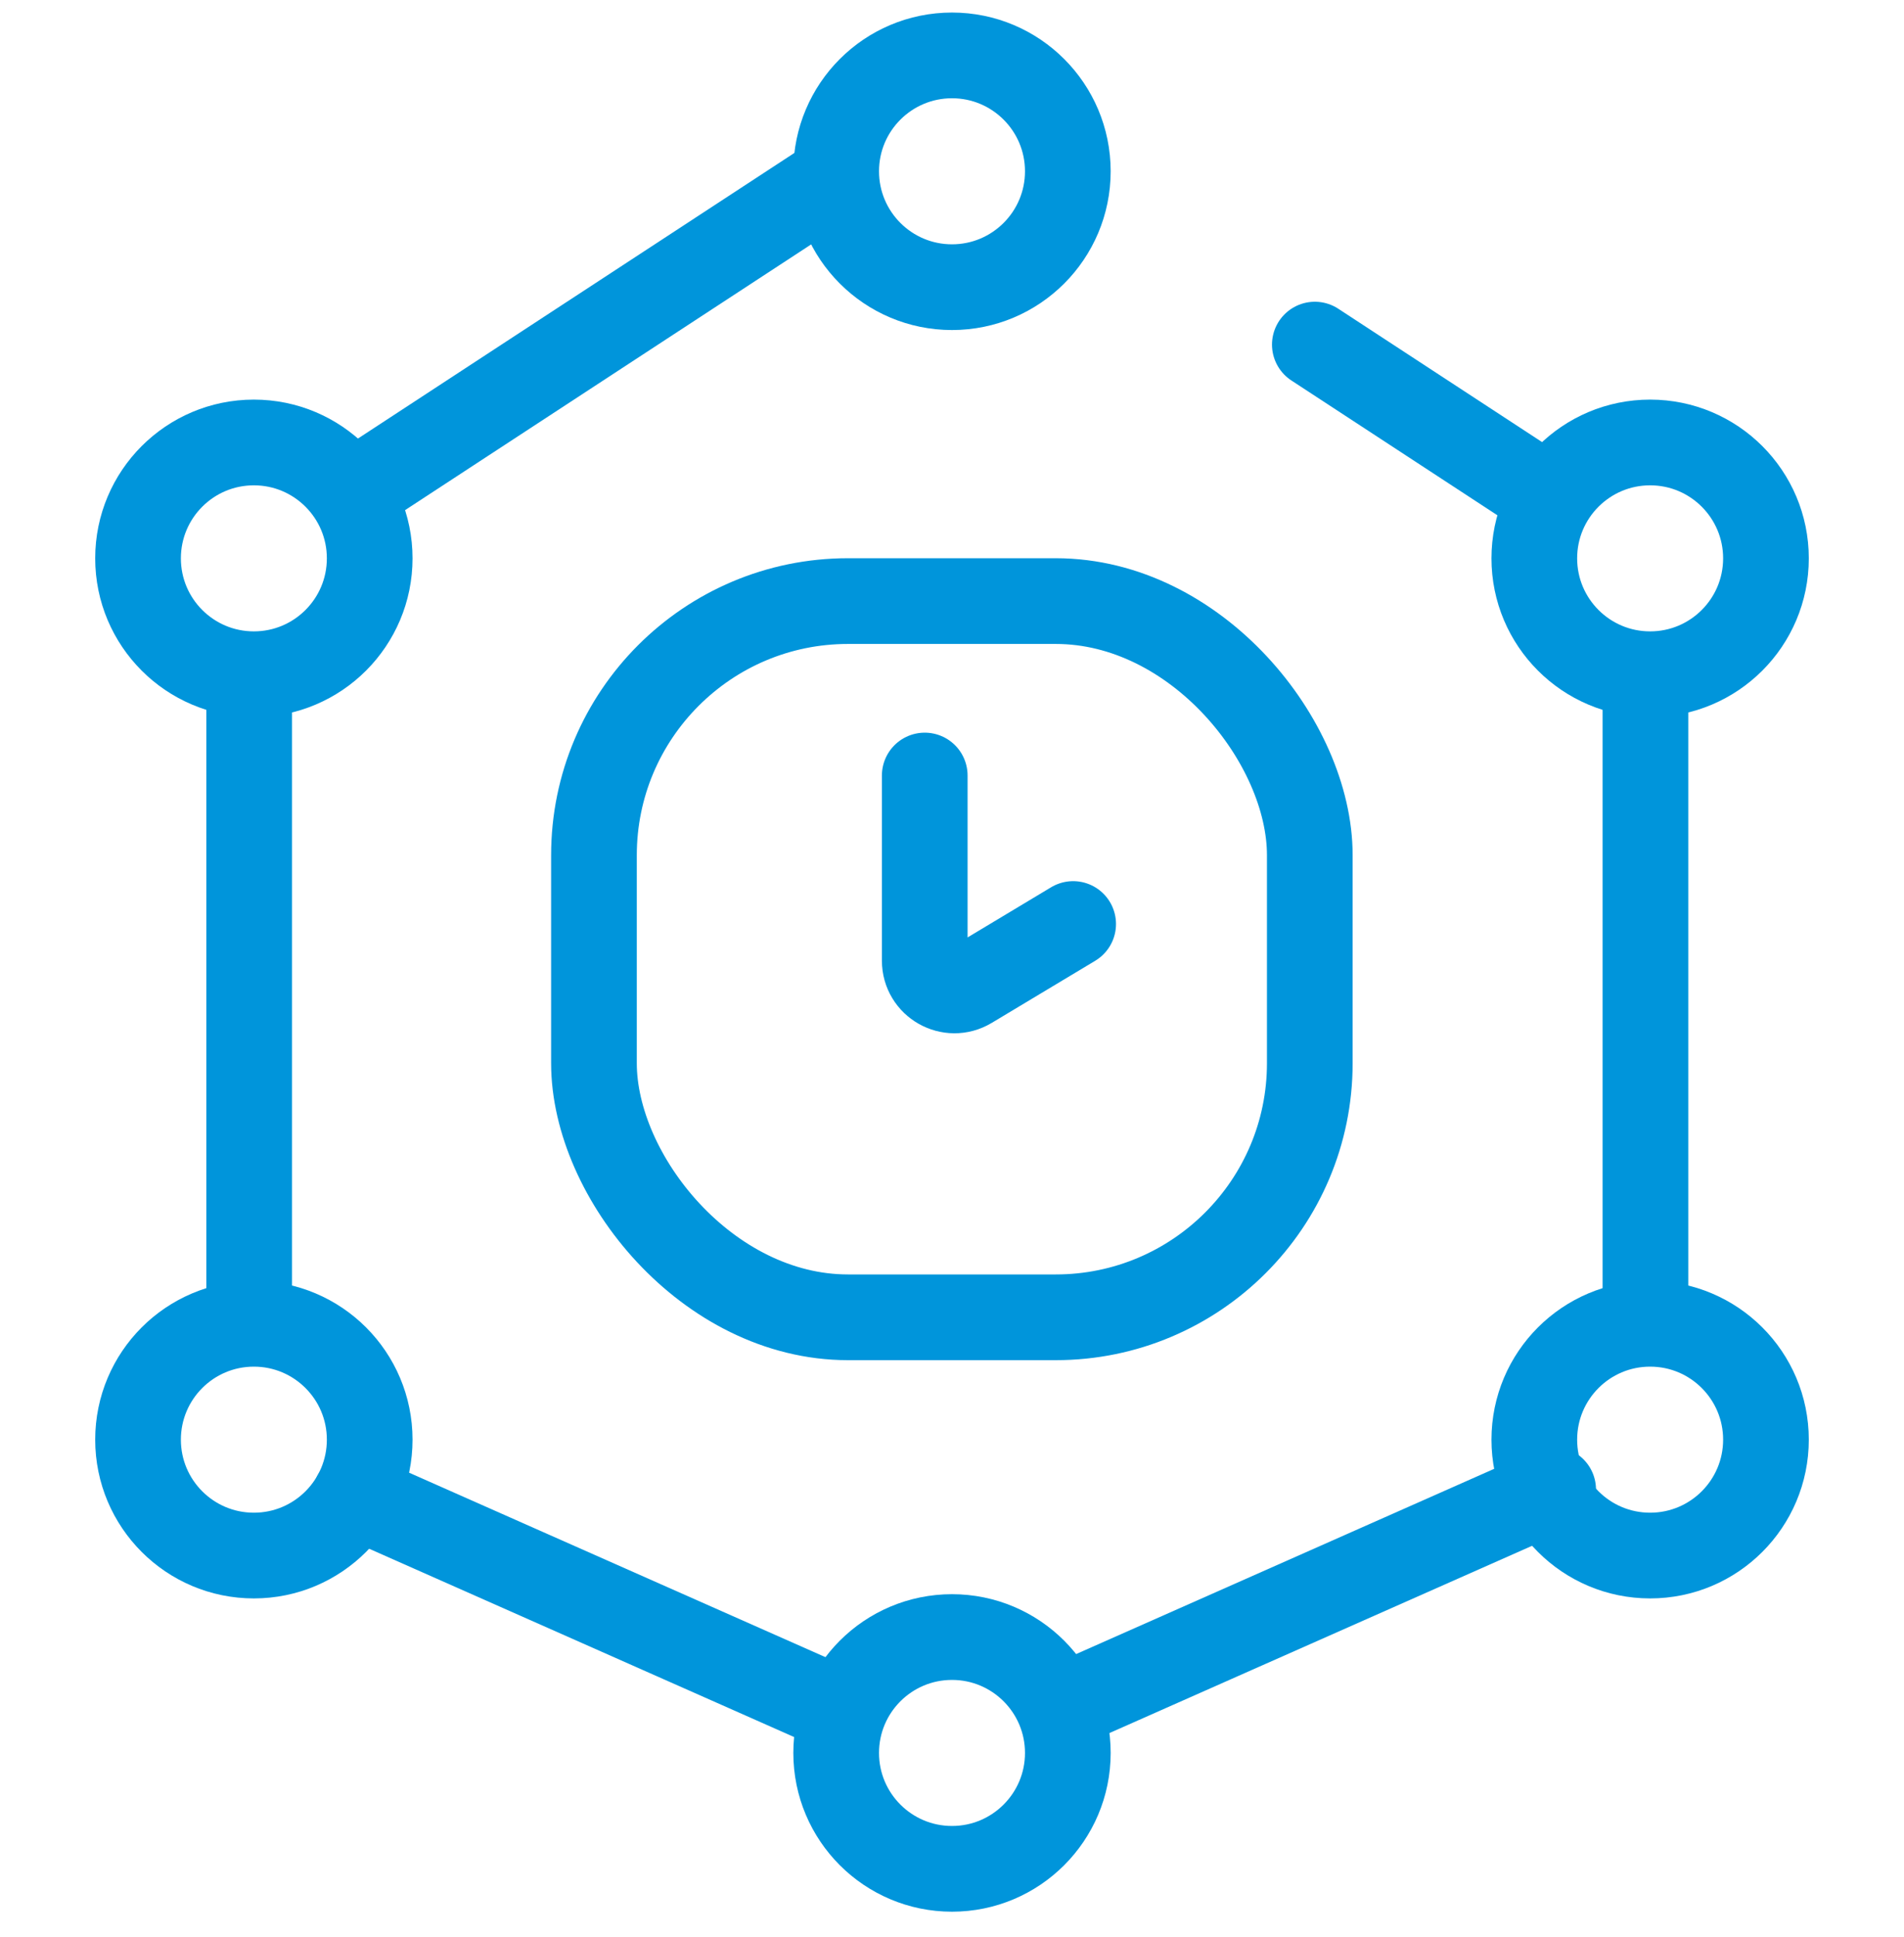
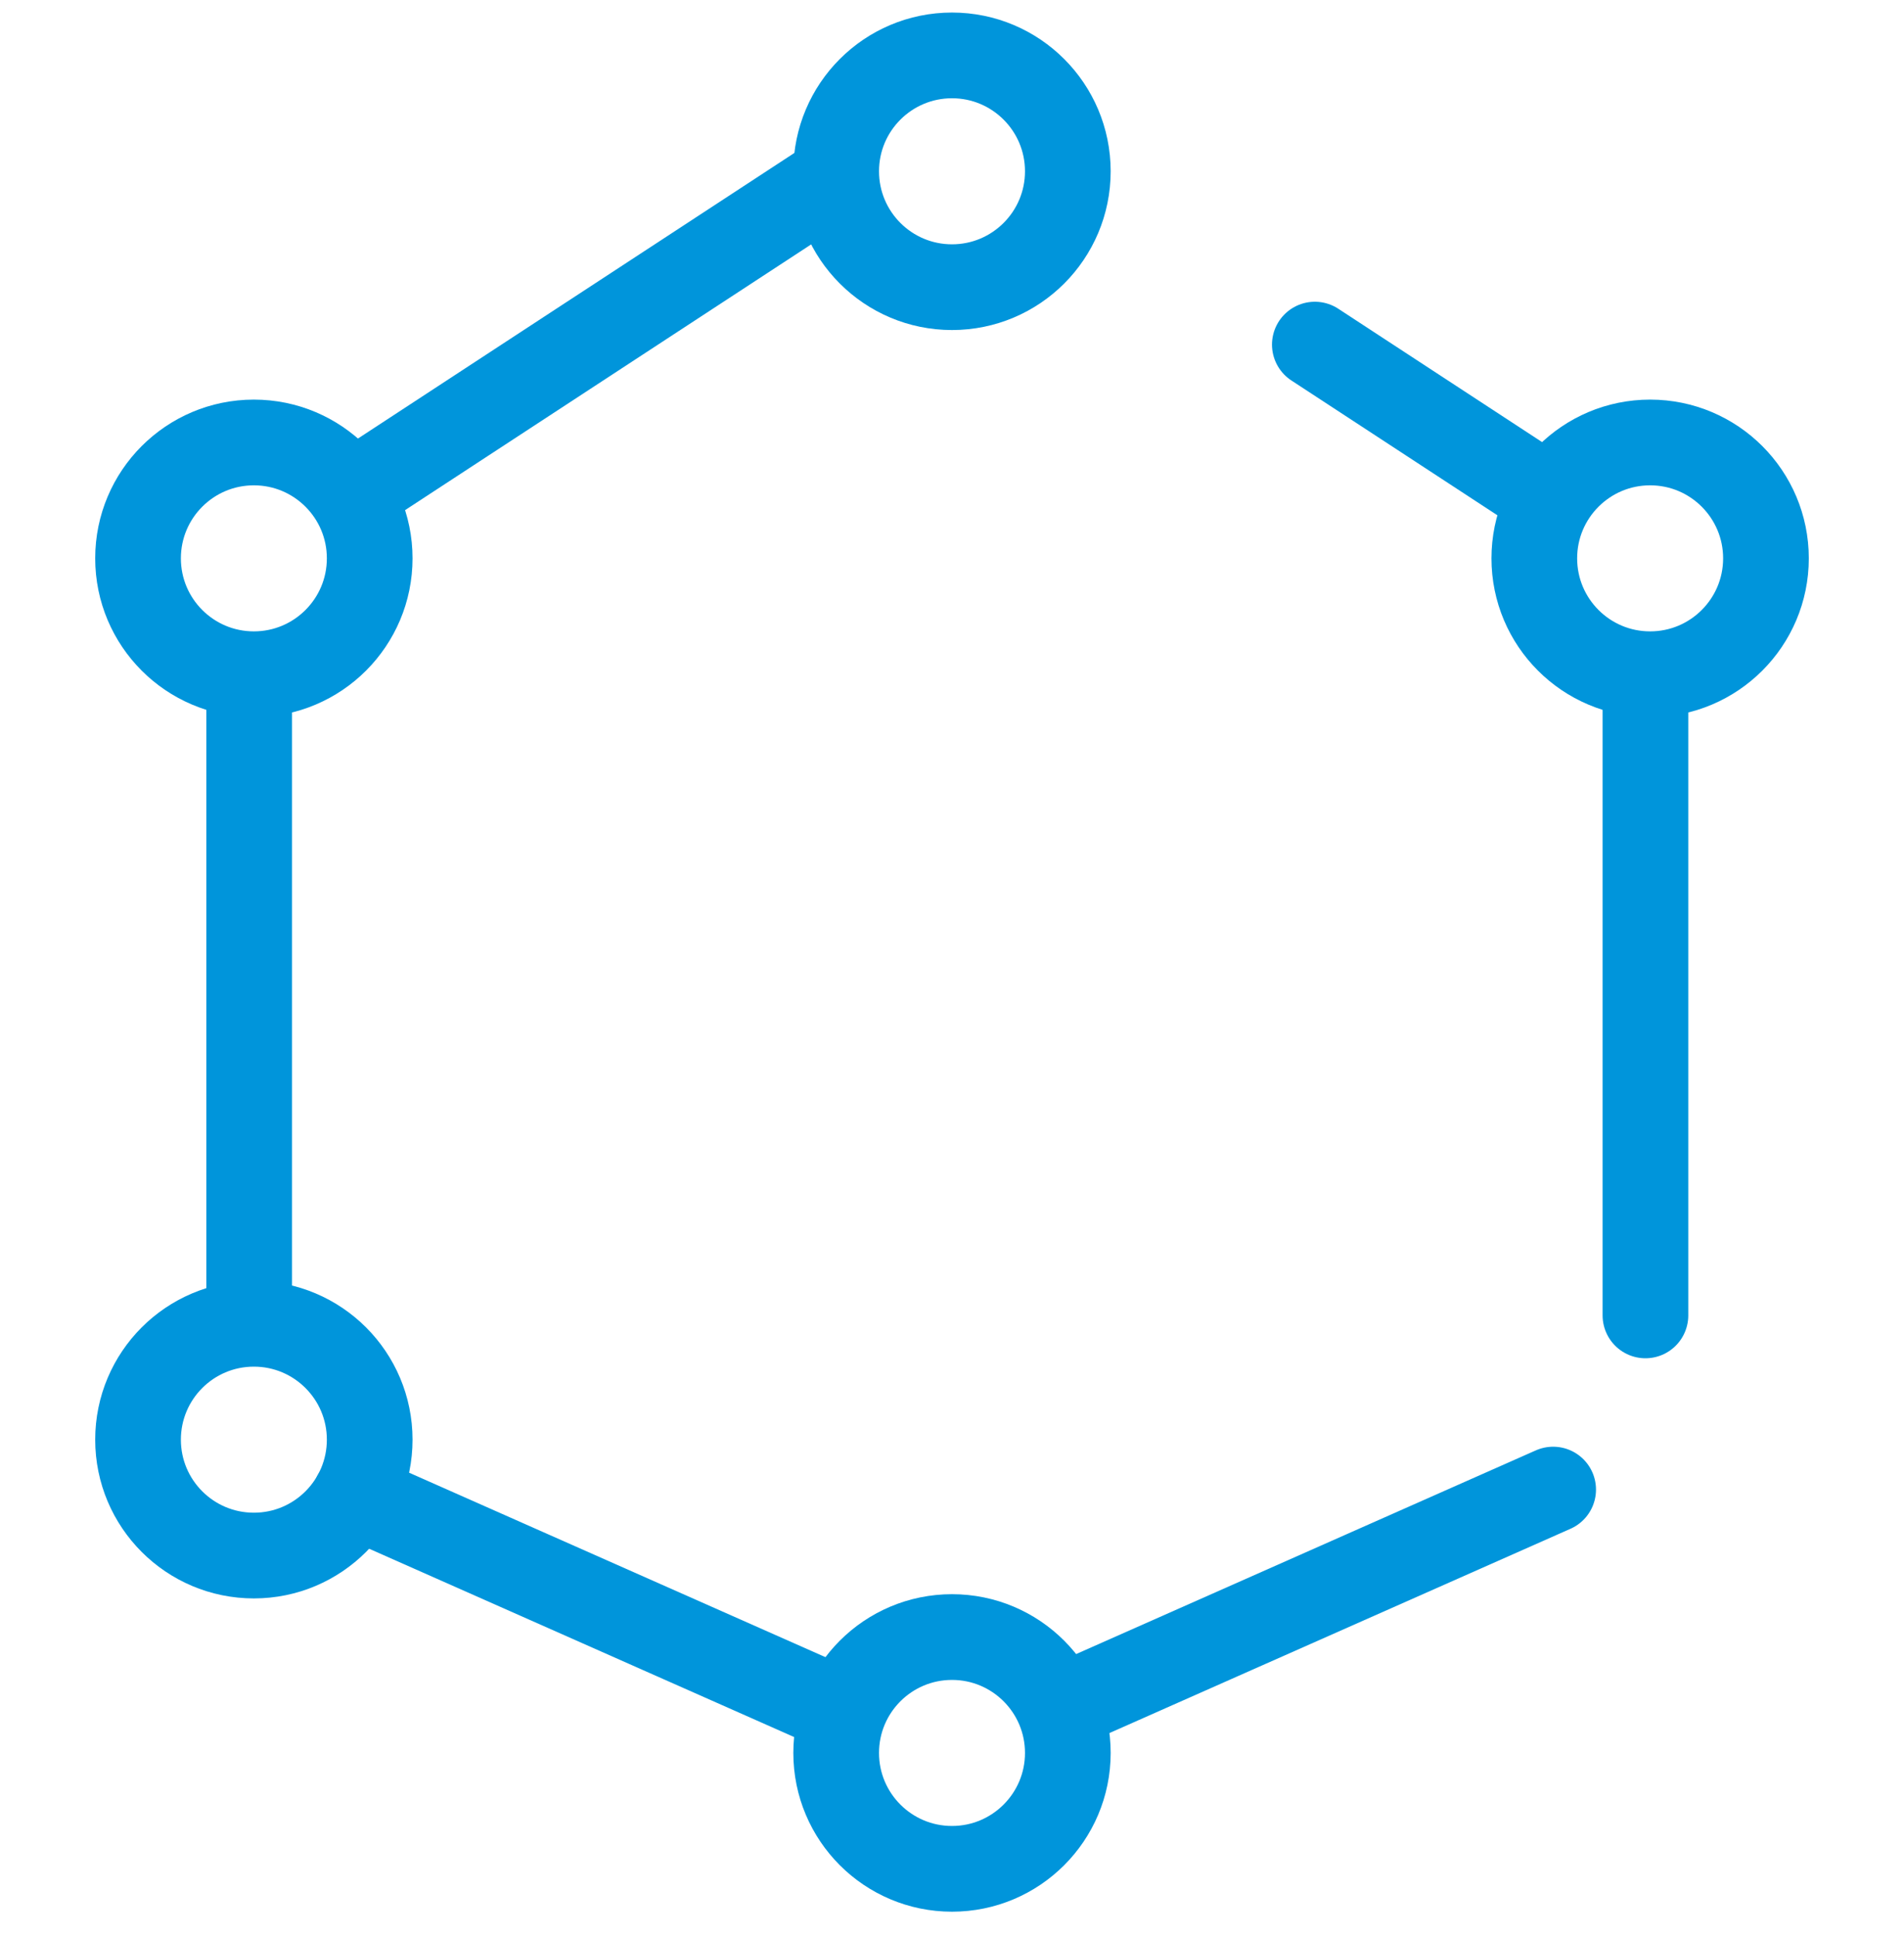
<svg xmlns="http://www.w3.org/2000/svg" width="60" height="61" viewBox="0 0 60 61" fill="none">
-   <rect x="18.717" y="18.932" width="22.558" height="22.558" rx="8.005" stroke="#0095DB" stroke-width="2.7" />
-   <path d="M29.141 24.426V30.257C29.141 30.985 29.934 31.434 30.557 31.06L33.818 29.103" stroke="#0095DB" stroke-width="2.7" stroke-linecap="round" />
  <path d="M26.139 5.707L11.212 15.47M7.852 21.707V41.43M11.195 47.109L26.277 53.788M48.944 46.916L33.779 53.632M51.852 41.43V21.707M41.434 10.854L48.492 15.47" stroke="#0095DB" stroke-width="2.7" stroke-linecap="round" />
  <circle cx="30" cy="5.395" r="3.65" stroke="#0095DB" stroke-width="2.7" />
  <circle cx="30" cy="55.211" r="3.65" stroke="#0095DB" stroke-width="2.7" />
  <circle cx="8" cy="17.586" r="3.65" stroke="#0095DB" stroke-width="2.7" />
  <circle cx="8" cy="45.344" r="3.65" stroke="#0095DB" stroke-width="2.7" />
  <circle cx="52" cy="17.586" r="3.65" stroke="#0095DB" stroke-width="2.7" />
-   <circle cx="52" cy="45.344" r="3.65" stroke="#0095DB" stroke-width="2.7" />
</svg>